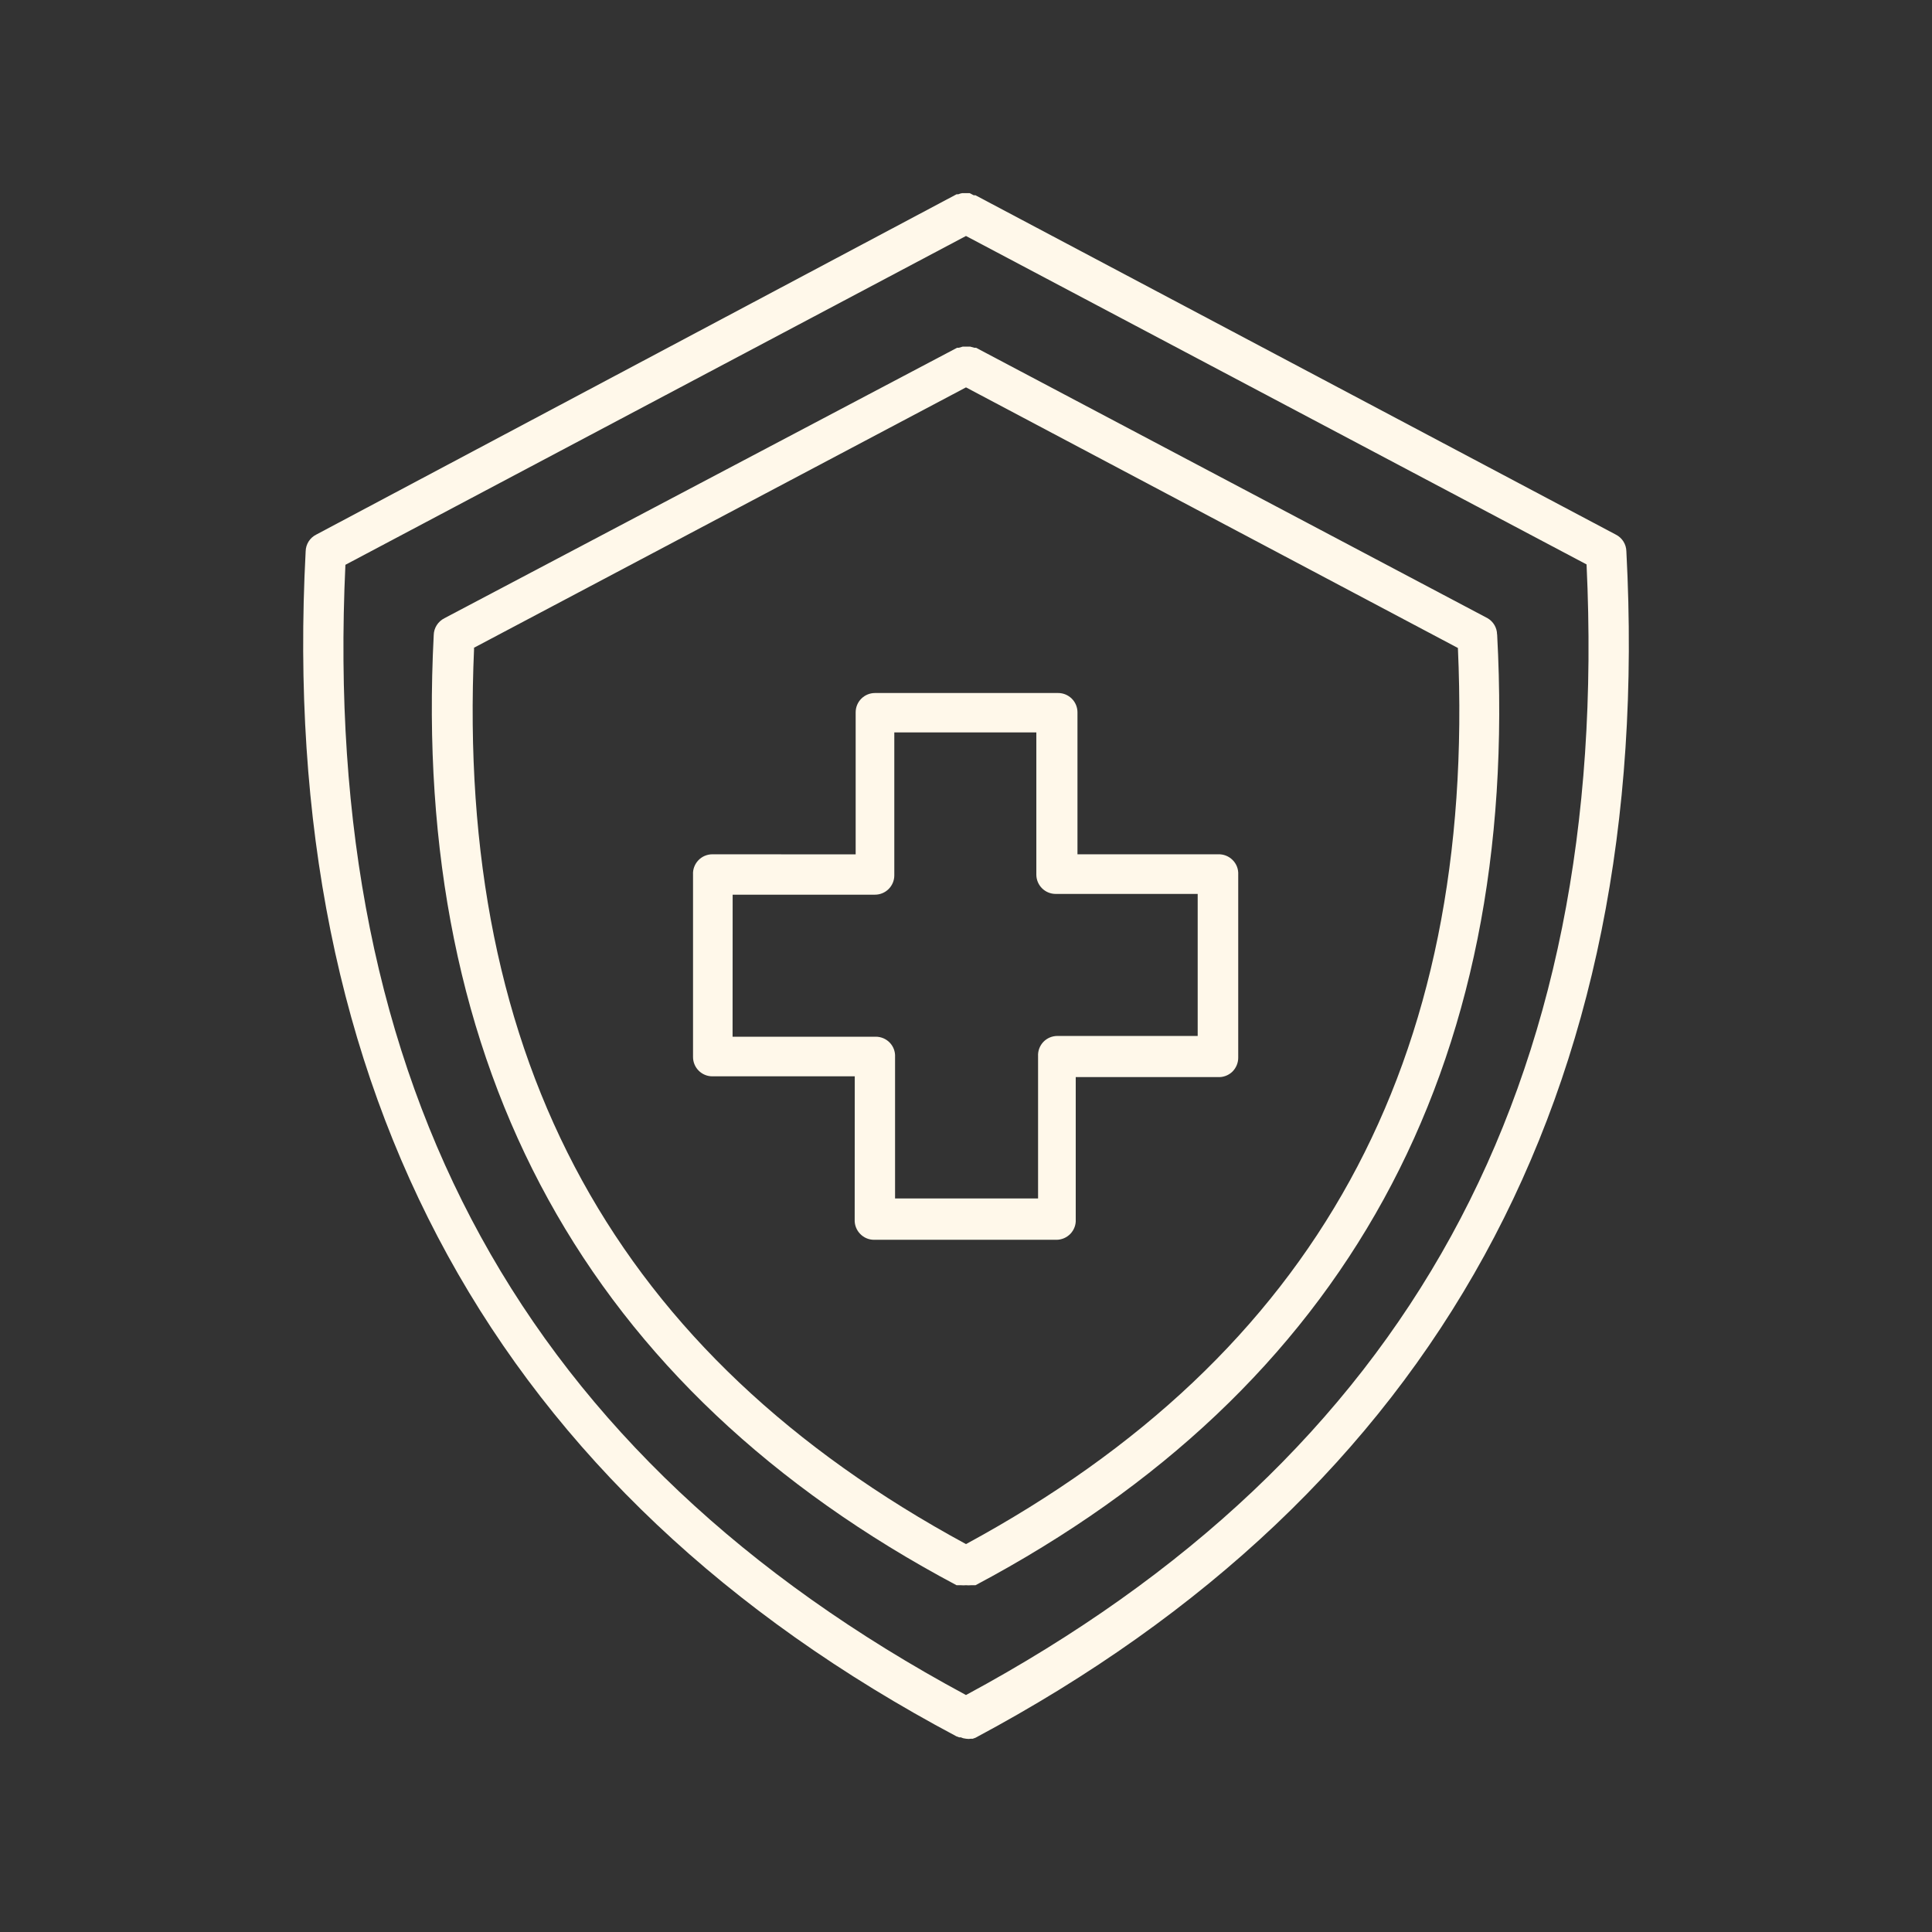
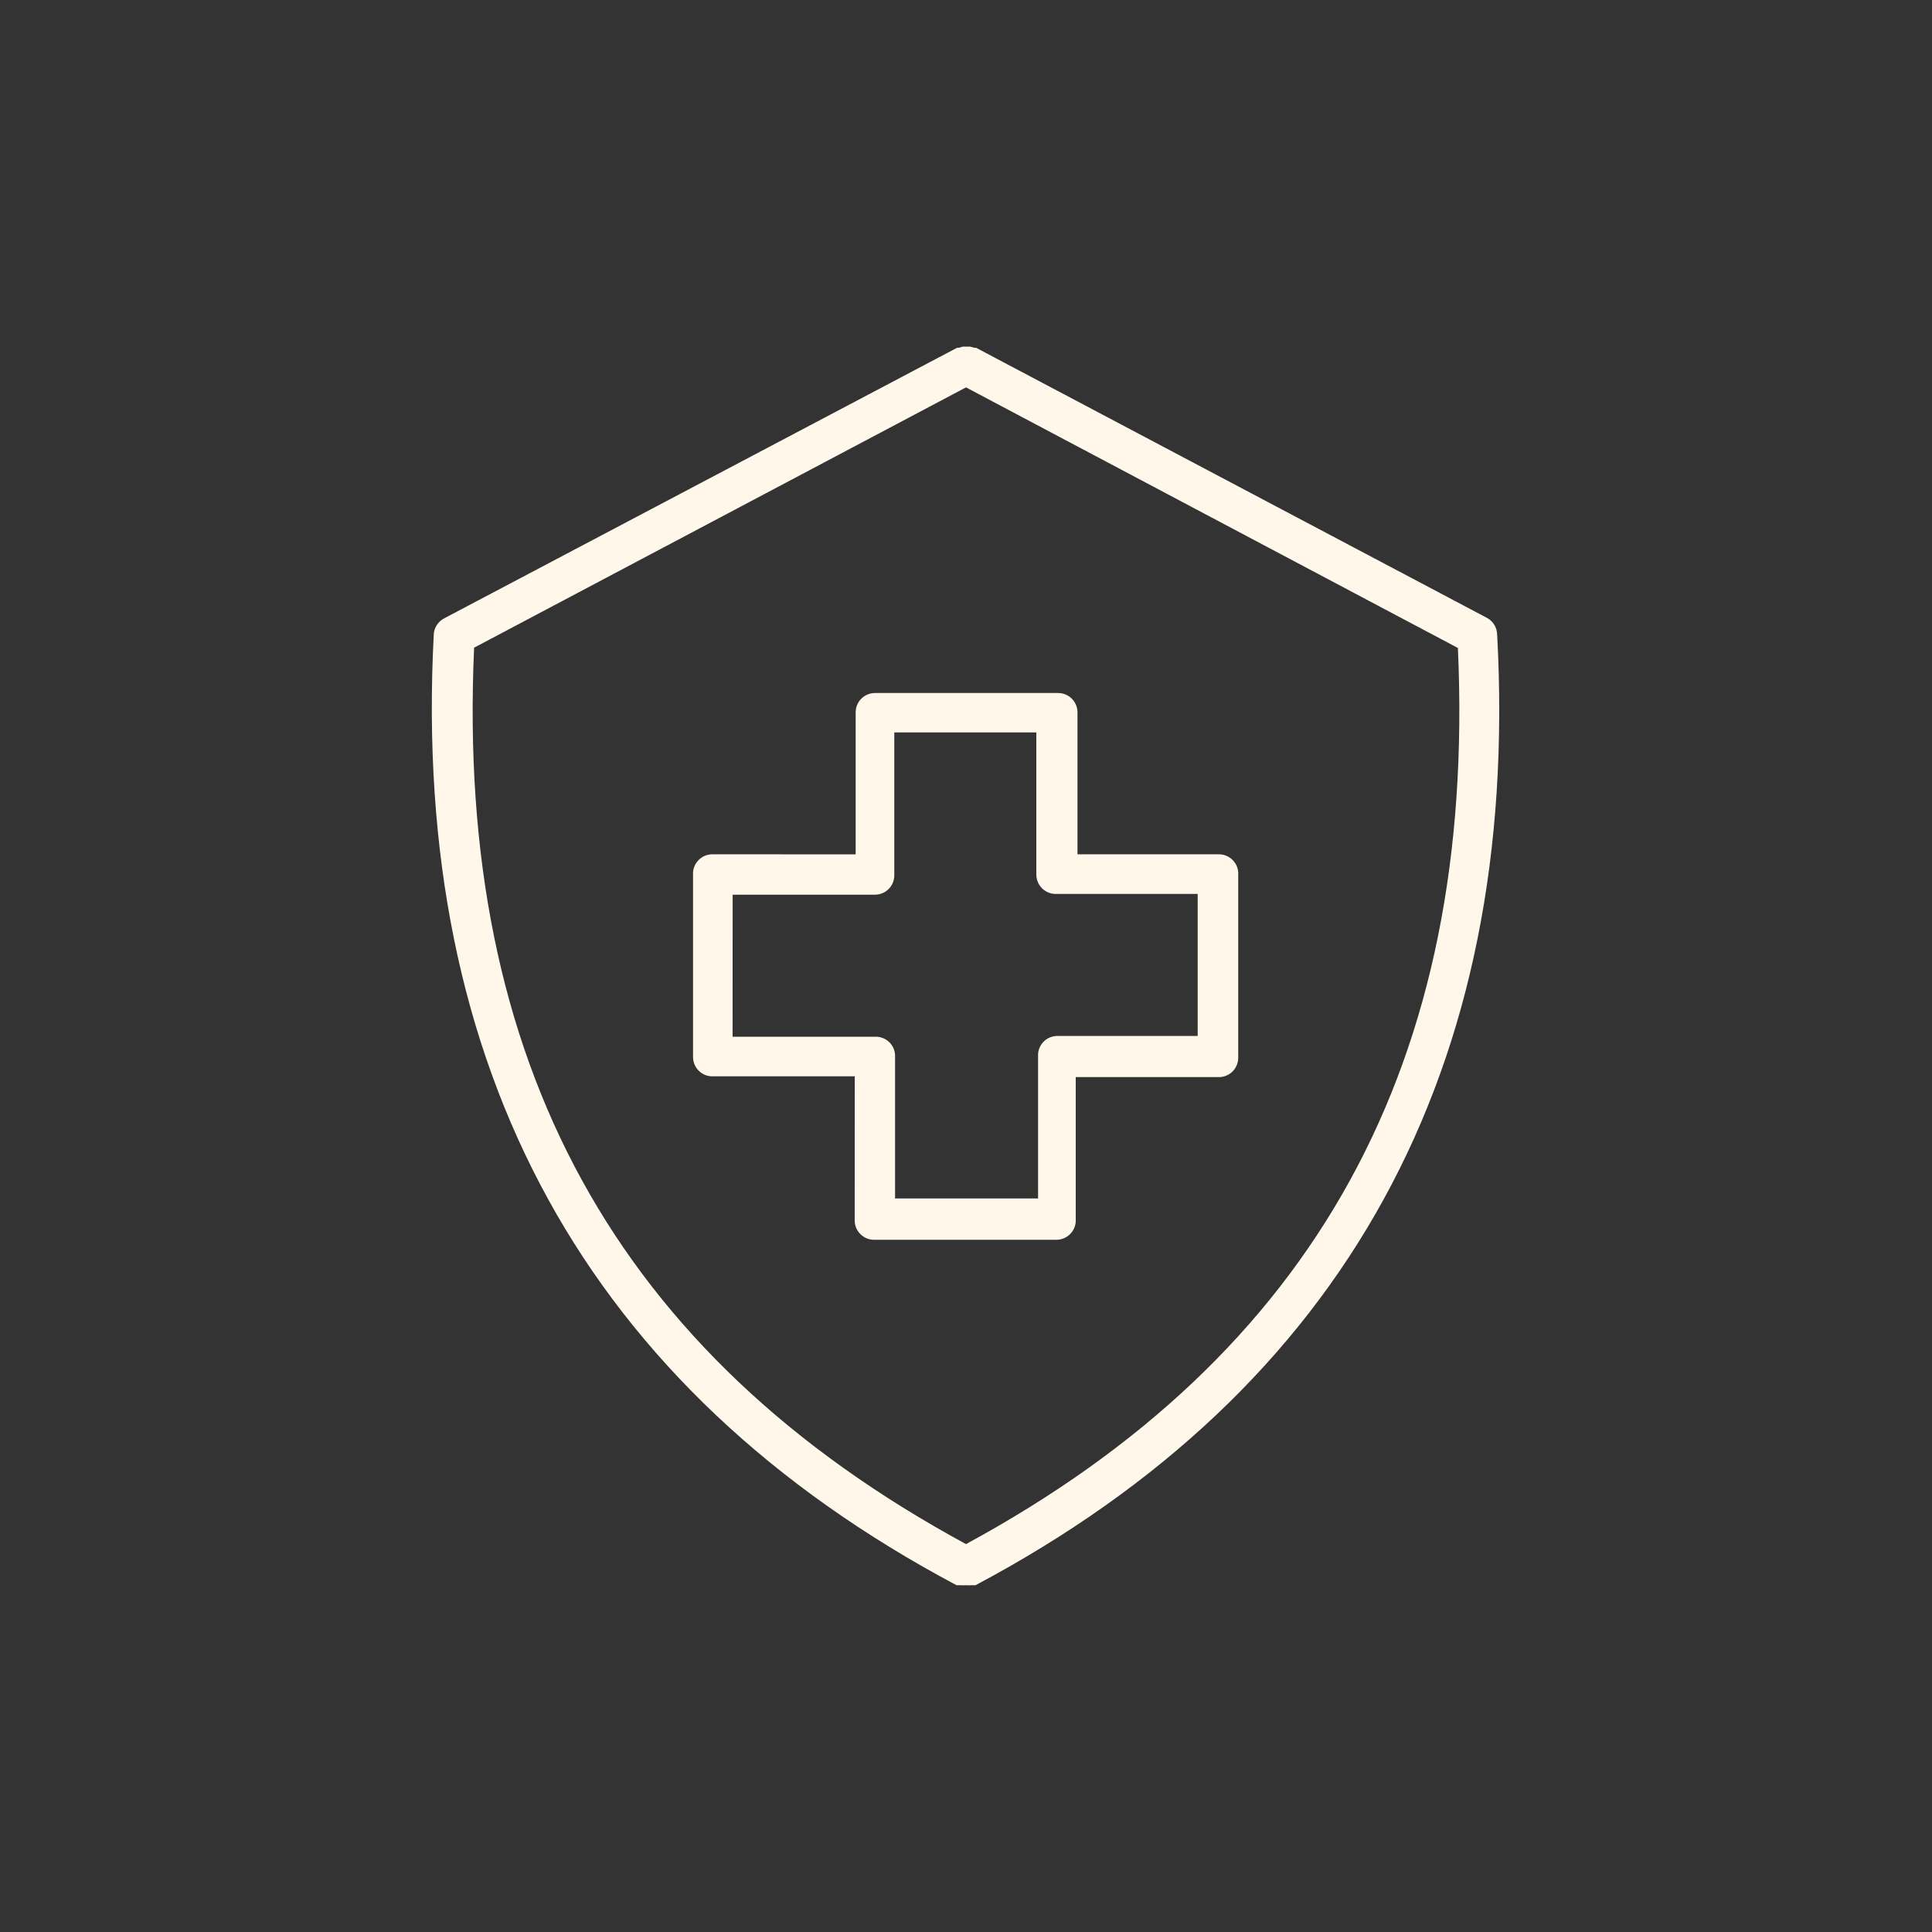
<svg xmlns="http://www.w3.org/2000/svg" width="1200pt" height="1200pt" version="1.1" viewBox="0 0 1200 1200">
  <rect x="0" y="0" width="1200" height="1200" fill="#333333" stroke="none" />
-   <path d="m594.14 1078.5 1.688 0.609h1.078-0.047c0.984 0.469 2.062 0.75 3.141 0.844 1.031 0.188 2.109 0.188 3.141 0h1.078l1.688-0.609c286.03-152.76 422.02-400.31 404.26-736.92-0.094-4.406-2.625-8.438-6.609-10.406l-397.69-210.74h-1.078l-2.484-1.312h-4.688c-0.844 0.141-1.641 0.375-2.391 0.703h-1.078l-397.69 211.36c-3.984 1.969-6.516 6-6.609 10.406-17.766 336.61 118.22 584.16 404.29 736.08zm-379.6-727.69 385.45-204.24 385.45 204c15.234 324-111 554.29-385.45 702.24-274.45-147.71-400.69-377.48-385.45-702z" fill="#fff8ea" />
  <path d="m594.14 984.61h2.766-0.047c1.078 0.094 2.109 0.094 3.141 0 1.031 0.094 2.062 0.094 3.141 0h2.766c229.45-121.92 338.63-320.53 324-590.53h-0.047c-0.047-4.172-2.297-7.969-5.859-10.078l-317.76-168h-1.078l-2.531-0.703h-4.688l-2.391 0.703h-1.078l-318.47 168c-3.938 2.016-6.516 6-6.609 10.453-13.922 269.63 95.297 468.24 324.74 590.16zm-300-582.14 305.86-161.86 305.53 161.86c11.531 257.53-88.594 438.98-305.53 556.6-216.94-117.61-317.06-299.06-305.53-556.6z" fill="#fff8ea" />
  <path d="m530.86 757.45c-0.141 3.281 1.031 6.469 3.328 8.859 2.25 2.391 5.391 3.75 8.672 3.75h113.3c3.281 0 6.422-1.359 8.719-3.75 2.25-2.391 3.469-5.578 3.281-8.859v-88.453h88.312c3.281 0.188 6.516-1.031 8.906-3.281 2.344-2.297 3.703-5.438 3.703-8.719v-113.77c0.188-3.375-1.078-6.703-3.516-9.094-2.391-2.391-5.672-3.656-9.094-3.516h-87.234v-88.172c0-3.188-1.266-6.234-3.516-8.484s-5.297-3.516-8.484-3.516h-113.77c-6.609 0-12 5.344-12 12v88.219l-89.016-0.047c-3.281 0-6.469 1.359-8.719 3.75s-3.469 5.578-3.281 8.859v113.3c0 3.188 1.266 6.234 3.516 8.484s5.297 3.516 8.484 3.516h88.453zm-75.844-113.53 0.047-88.219h88.453-0.047c3.188 0 6.234-1.266 8.484-3.516s3.516-5.297 3.516-8.484v-88.781h88.219v88.312c0 3.188 1.266 6.234 3.516 8.484s5.297 3.516 8.484 3.516h88.219v88.219h-87.141c-3.281 0-6.422 1.312-8.719 3.703-2.25 2.391-3.469 5.578-3.281 8.906v88.312h-88.828v-87.844c0.188-3.281-0.984-6.516-3.281-8.906-2.25-2.344-5.391-3.703-8.719-3.703z" fill="#fff8ea" />
</svg>